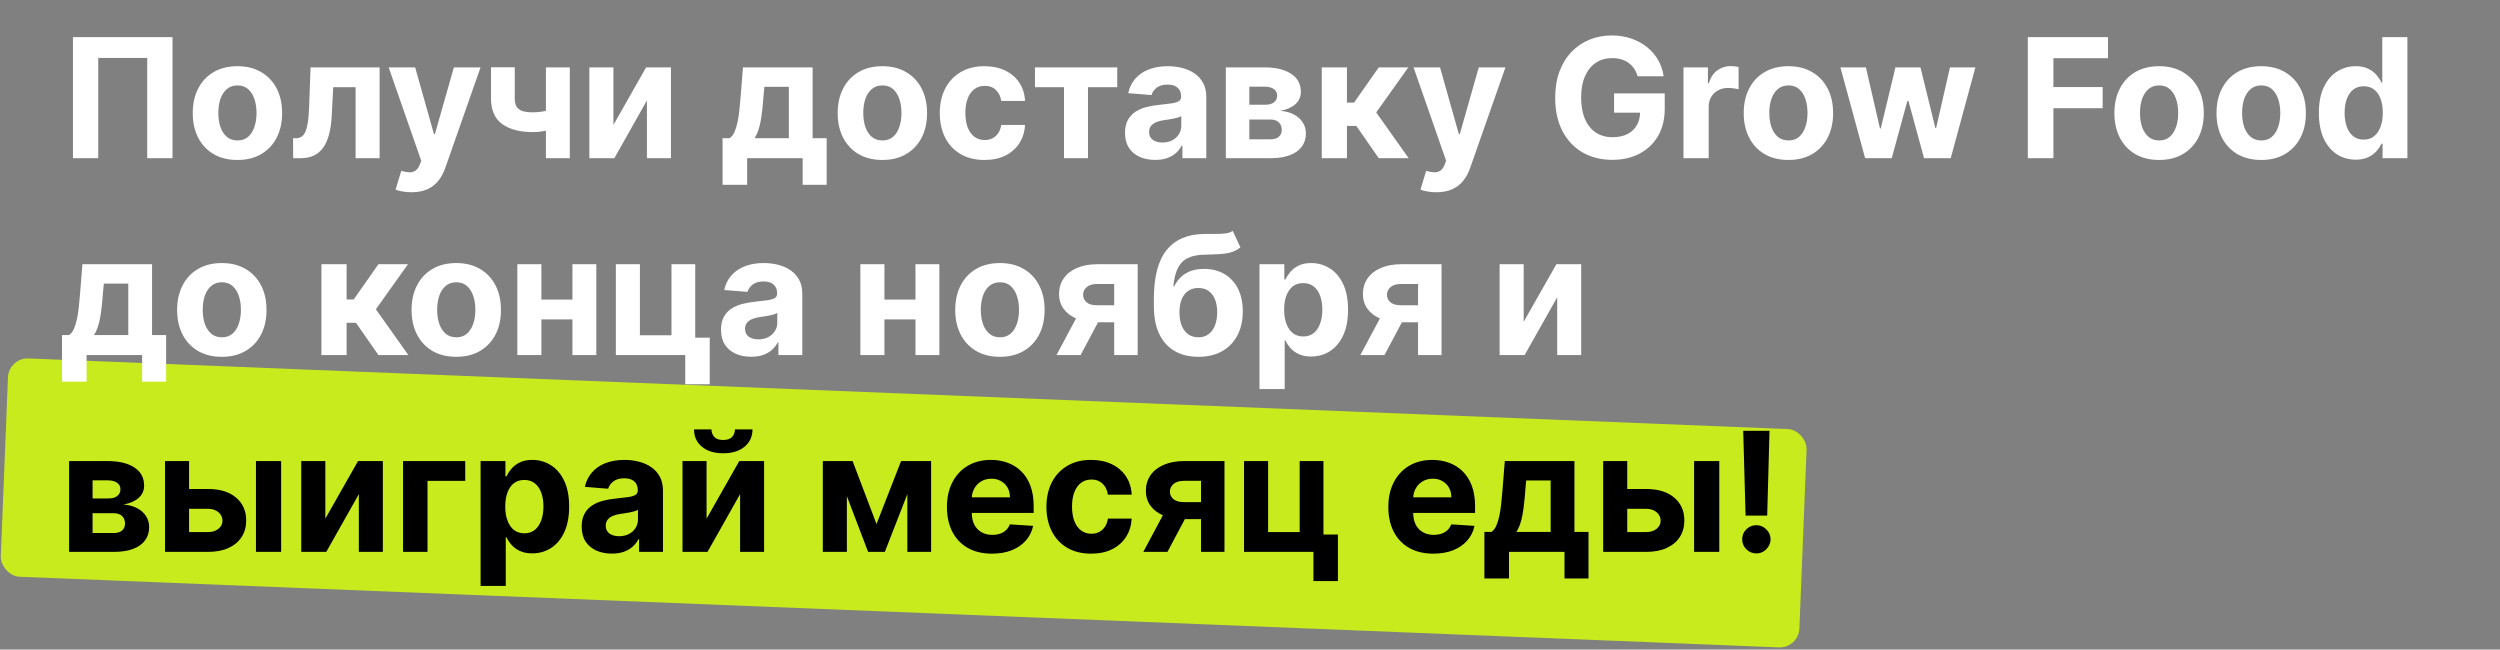
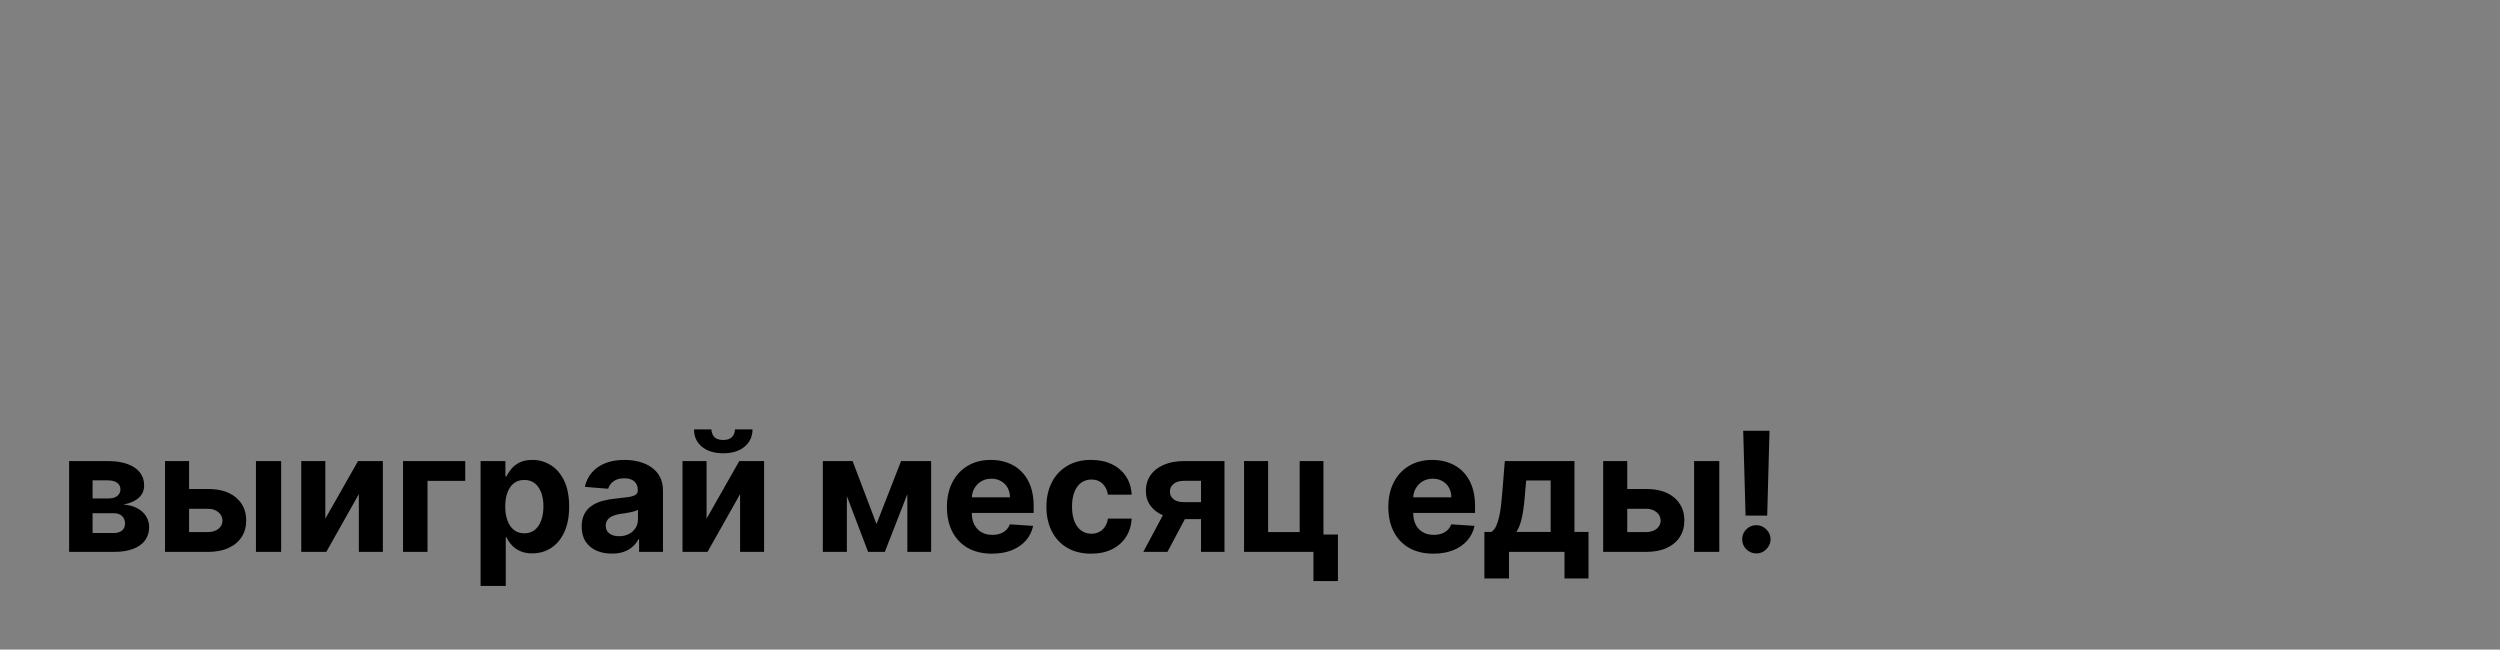
<svg xmlns="http://www.w3.org/2000/svg" width="254" height="66" viewBox="0 0 254 66" fill="none">
  <rect x="0" y="0" width="254" height="66" fill="#808080" stroke="none" />
-   <rect x="0.891" y="36.337" width="182.885" height="22.2" rx="2" transform="rotate(2.299 0.891 36.337)" fill="#C8EB1E" />
-   <path d="M17.526 3.771V16.072H14.956V5.885H9.982V16.072H7.412V3.771H17.526ZM24.123 16.252C23.19 16.252 22.383 16.054 21.702 15.657C21.026 15.257 20.503 14.7 20.135 13.988C19.766 13.271 19.582 12.44 19.582 11.495C19.582 10.542 19.766 9.709 20.135 8.996C20.503 8.279 21.026 7.723 21.702 7.326C22.383 6.926 23.19 6.726 24.123 6.726C25.056 6.726 25.861 6.926 26.538 7.326C27.218 7.723 27.743 8.279 28.111 8.996C28.48 9.709 28.664 10.542 28.664 11.495C28.664 12.44 28.48 13.271 28.111 13.988C27.743 14.7 27.218 15.257 26.538 15.657C25.861 16.054 25.056 16.252 24.123 16.252ZM24.135 14.27C24.559 14.27 24.914 14.15 25.198 13.909C25.483 13.665 25.697 13.333 25.841 12.912C25.989 12.492 26.063 12.013 26.063 11.477C26.063 10.94 25.989 10.462 25.841 10.041C25.697 9.621 25.483 9.288 25.198 9.044C24.914 8.8 24.559 8.678 24.135 8.678C23.707 8.678 23.346 8.8 23.054 9.044C22.766 9.288 22.547 9.621 22.399 10.041C22.255 10.462 22.183 10.94 22.183 11.477C22.183 12.013 22.255 12.492 22.399 12.912C22.547 13.333 22.766 13.665 23.054 13.909C23.346 14.15 23.707 14.27 24.135 14.27ZM29.787 16.072L29.775 14.042H30.081C30.298 14.042 30.484 13.989 30.64 13.885C30.8 13.777 30.932 13.603 31.037 13.363C31.141 13.123 31.223 12.804 31.283 12.408C31.343 12.007 31.383 11.515 31.403 10.93L31.553 6.846H38.569V16.072H36.13V8.858H33.853L33.709 11.675C33.673 12.448 33.579 13.113 33.427 13.669C33.279 14.226 33.073 14.682 32.808 15.039C32.544 15.391 32.226 15.651 31.853 15.819C31.481 15.988 31.049 16.072 30.556 16.072H29.787ZM41.802 19.532C41.477 19.532 41.173 19.506 40.889 19.453C40.608 19.405 40.376 19.343 40.192 19.267L40.769 17.357C41.069 17.449 41.339 17.499 41.579 17.507C41.824 17.515 42.034 17.459 42.21 17.339C42.39 17.219 42.536 17.015 42.648 16.727L42.799 16.336L39.489 6.846H42.18L44.09 13.621H44.186L46.114 6.846H48.823L45.237 17.069C45.065 17.565 44.831 17.998 44.535 18.366C44.242 18.739 43.872 19.025 43.423 19.225C42.975 19.429 42.434 19.532 41.802 19.532ZM57.892 6.846V16.072H55.465V6.846H57.892ZM56.708 10.894V12.912C56.512 13.001 56.268 13.085 55.975 13.165C55.683 13.241 55.377 13.303 55.056 13.351C54.736 13.399 54.436 13.423 54.156 13.423C52.83 13.423 51.787 13.151 51.026 12.606C50.265 12.057 49.885 11.182 49.885 9.981V6.834H52.299V9.981C52.299 10.338 52.359 10.62 52.48 10.828C52.604 11.036 52.8 11.187 53.068 11.279C53.341 11.367 53.703 11.411 54.156 11.411C54.576 11.411 54.988 11.367 55.393 11.279C55.797 11.191 56.236 11.062 56.708 10.894ZM62.323 12.696L65.644 6.846H68.167V16.072H65.728V10.203L62.419 16.072H59.878V6.846H62.323V12.696ZM73.412 18.775V14.042H74.121C74.325 13.913 74.489 13.709 74.614 13.429C74.742 13.149 74.846 12.818 74.926 12.438C75.01 12.057 75.074 11.647 75.118 11.207C75.166 10.762 75.208 10.314 75.244 9.861L75.484 6.846H82.56V14.042H83.99V18.775H81.551V16.072H75.911V18.775H73.412ZM76.668 14.042H80.145V8.816H77.659L77.563 9.861C77.495 10.846 77.397 11.683 77.268 12.372C77.14 13.056 76.94 13.613 76.668 14.042ZM89.649 16.252C88.716 16.252 87.909 16.054 87.229 15.657C86.552 15.257 86.029 14.7 85.661 13.988C85.293 13.271 85.108 12.44 85.108 11.495C85.108 10.542 85.293 9.709 85.661 8.996C86.029 8.279 86.552 7.723 87.229 7.326C87.909 6.926 88.716 6.726 89.649 6.726C90.582 6.726 91.387 6.926 92.064 7.326C92.745 7.723 93.269 8.279 93.638 8.996C94.006 9.709 94.19 10.542 94.19 11.495C94.19 12.44 94.006 13.271 93.638 13.988C93.269 14.7 92.745 15.257 92.064 15.657C91.387 16.054 90.582 16.252 89.649 16.252ZM89.661 14.27C90.086 14.27 90.44 14.15 90.724 13.909C91.009 13.665 91.223 13.333 91.367 12.912C91.515 12.492 91.589 12.013 91.589 11.477C91.589 10.94 91.515 10.462 91.367 10.041C91.223 9.621 91.009 9.288 90.724 9.044C90.44 8.8 90.086 8.678 89.661 8.678C89.233 8.678 88.872 8.8 88.58 9.044C88.292 9.288 88.073 9.621 87.925 10.041C87.781 10.462 87.709 10.94 87.709 11.477C87.709 12.013 87.781 12.492 87.925 12.912C88.073 13.333 88.292 13.665 88.58 13.909C88.872 14.15 89.233 14.27 89.661 14.27ZM100.022 16.252C99.077 16.252 98.264 16.052 97.584 15.651C96.907 15.247 96.386 14.686 96.022 13.97C95.662 13.253 95.481 12.428 95.481 11.495C95.481 10.55 95.664 9.721 96.028 9.008C96.397 8.291 96.919 7.733 97.596 7.332C98.272 6.928 99.077 6.726 100.01 6.726C100.815 6.726 101.52 6.872 102.125 7.164C102.729 7.456 103.208 7.867 103.56 8.396C103.913 8.924 104.107 9.545 104.143 10.258H101.728C101.66 9.797 101.48 9.427 101.188 9.146C100.899 8.862 100.521 8.72 100.052 8.72C99.656 8.72 99.31 8.828 99.013 9.044C98.721 9.256 98.493 9.567 98.329 9.975C98.164 10.384 98.082 10.878 98.082 11.459C98.082 12.047 98.162 12.548 98.323 12.96C98.487 13.373 98.717 13.687 99.013 13.903C99.31 14.12 99.656 14.228 100.052 14.228C100.345 14.228 100.607 14.168 100.839 14.048C101.076 13.928 101.27 13.753 101.422 13.525C101.578 13.293 101.68 13.014 101.728 12.69H104.143C104.103 13.395 103.911 14.016 103.566 14.552C103.226 15.085 102.755 15.501 102.155 15.802C101.554 16.102 100.843 16.252 100.022 16.252ZM105.152 8.858V6.846H113.513V8.858H110.54V16.072H108.101V8.858H105.152ZM117.365 16.246C116.776 16.246 116.251 16.144 115.791 15.94C115.33 15.731 114.966 15.425 114.698 15.021C114.433 14.612 114.301 14.104 114.301 13.495C114.301 12.982 114.395 12.552 114.584 12.204C114.772 11.855 115.028 11.575 115.352 11.363C115.677 11.15 116.045 10.99 116.458 10.882C116.874 10.774 117.311 10.698 117.767 10.654C118.304 10.598 118.736 10.546 119.064 10.498C119.393 10.446 119.631 10.37 119.779 10.27C119.927 10.169 120.001 10.021 120.001 9.825V9.789C120.001 9.409 119.881 9.114 119.641 8.906C119.405 8.698 119.068 8.594 118.632 8.594C118.172 8.594 117.805 8.696 117.533 8.9C117.261 9.1 117.08 9.353 116.992 9.657L114.626 9.465C114.746 8.904 114.982 8.42 115.334 8.011C115.687 7.599 116.141 7.282 116.698 7.062C117.259 6.838 117.907 6.726 118.644 6.726C119.157 6.726 119.647 6.786 120.116 6.906C120.588 7.026 121.007 7.212 121.371 7.464C121.739 7.717 122.03 8.041 122.242 8.438C122.454 8.83 122.56 9.3 122.56 9.849V16.072H120.134V14.792H120.062C119.913 15.081 119.715 15.335 119.467 15.555C119.219 15.771 118.92 15.942 118.572 16.066C118.224 16.186 117.821 16.246 117.365 16.246ZM118.097 14.48C118.474 14.48 118.806 14.406 119.095 14.258C119.383 14.106 119.609 13.901 119.773 13.645C119.937 13.389 120.02 13.099 120.02 12.774V11.795C119.939 11.847 119.829 11.895 119.689 11.939C119.553 11.979 119.399 12.017 119.227 12.053C119.054 12.085 118.882 12.116 118.71 12.143C118.538 12.168 118.382 12.19 118.242 12.21C117.941 12.254 117.679 12.324 117.455 12.42C117.23 12.516 117.056 12.646 116.932 12.81C116.808 12.97 116.746 13.171 116.746 13.411C116.746 13.759 116.872 14.026 117.124 14.21C117.381 14.39 117.705 14.48 118.097 14.48ZM124.545 16.072V6.846H128.48C129.617 6.846 130.516 7.062 131.177 7.495C131.837 7.927 132.168 8.542 132.168 9.339C132.168 9.839 131.981 10.255 131.609 10.588C131.237 10.92 130.72 11.145 130.059 11.261C130.612 11.301 131.082 11.427 131.471 11.639C131.863 11.847 132.162 12.117 132.366 12.45C132.574 12.782 132.678 13.151 132.678 13.555C132.678 14.08 132.538 14.53 132.258 14.906C131.981 15.283 131.575 15.571 131.038 15.771C130.506 15.972 129.855 16.072 129.086 16.072H124.545ZM126.93 14.156H129.086C129.443 14.156 129.721 14.072 129.921 13.903C130.125 13.731 130.228 13.497 130.228 13.201C130.228 12.872 130.125 12.614 129.921 12.426C129.721 12.238 129.443 12.143 129.086 12.143H126.93V14.156ZM126.93 10.642H128.534C128.79 10.642 129.008 10.606 129.188 10.534C129.373 10.458 129.513 10.35 129.609 10.21C129.709 10.069 129.759 9.903 129.759 9.711C129.759 9.427 129.645 9.204 129.417 9.044C129.188 8.884 128.876 8.804 128.48 8.804H126.93V10.642ZM134.291 16.072V6.846H136.85V10.426H137.57L140.081 6.846H143.084L139.823 11.423L143.12 16.072H140.081L137.805 12.798H136.85V16.072H134.291ZM145.93 19.532C145.606 19.532 145.301 19.506 145.017 19.453C144.737 19.405 144.504 19.343 144.32 19.267L144.897 17.357C145.197 17.449 145.467 17.499 145.708 17.507C145.952 17.515 146.162 17.459 146.338 17.339C146.519 17.219 146.665 17.015 146.777 16.727L146.927 16.336L143.617 6.846H146.308L148.218 13.621H148.315L150.243 6.846H152.952L149.366 17.069C149.193 17.565 148.959 17.998 148.663 18.366C148.371 18.739 148 19.025 147.552 19.225C147.103 19.429 146.563 19.532 145.93 19.532ZM166.381 7.747C166.296 7.454 166.178 7.196 166.026 6.972C165.874 6.744 165.688 6.552 165.468 6.395C165.251 6.235 165.003 6.113 164.723 6.029C164.446 5.945 164.14 5.903 163.804 5.903C163.175 5.903 162.622 6.059 162.146 6.371C161.673 6.684 161.305 7.138 161.041 7.735C160.776 8.327 160.644 9.052 160.644 9.909C160.644 10.766 160.774 11.495 161.035 12.095C161.295 12.696 161.663 13.155 162.14 13.471C162.616 13.783 163.179 13.94 163.828 13.94C164.416 13.94 164.919 13.835 165.335 13.627C165.756 13.415 166.076 13.117 166.296 12.732C166.521 12.348 166.633 11.893 166.633 11.369L167.161 11.447H163.99V9.489H169.137V11.038C169.137 12.12 168.909 13.049 168.453 13.825C167.996 14.598 167.368 15.195 166.567 15.615C165.766 16.032 164.849 16.24 163.816 16.24C162.663 16.24 161.649 15.986 160.776 15.477C159.904 14.965 159.223 14.238 158.734 13.297C158.25 12.352 158.007 11.231 158.007 9.933C158.007 8.936 158.152 8.047 158.44 7.266C158.732 6.481 159.141 5.817 159.665 5.272C160.19 4.728 160.801 4.313 161.497 4.029C162.194 3.744 162.949 3.602 163.762 3.602C164.458 3.602 165.107 3.704 165.708 3.909C166.308 4.109 166.841 4.393 167.306 4.762C167.774 5.13 168.156 5.568 168.453 6.077C168.749 6.582 168.939 7.138 169.023 7.747H166.381ZM171.043 16.072V6.846H173.524V8.456H173.62C173.788 7.883 174.07 7.45 174.467 7.158C174.863 6.862 175.32 6.714 175.836 6.714C175.964 6.714 176.103 6.722 176.251 6.738C176.399 6.754 176.529 6.776 176.641 6.804V9.074C176.521 9.038 176.355 9.006 176.143 8.978C175.93 8.95 175.736 8.936 175.56 8.936C175.184 8.936 174.847 9.018 174.551 9.182C174.259 9.343 174.026 9.567 173.854 9.855C173.686 10.143 173.602 10.476 173.602 10.852V16.072H171.043ZM181.703 16.252C180.77 16.252 179.963 16.054 179.282 15.657C178.606 15.257 178.083 14.7 177.715 13.988C177.346 13.271 177.162 12.44 177.162 11.495C177.162 10.542 177.346 9.709 177.715 8.996C178.083 8.279 178.606 7.723 179.282 7.326C179.963 6.926 180.77 6.726 181.703 6.726C182.636 6.726 183.441 6.926 184.118 7.326C184.798 7.723 185.323 8.279 185.691 8.996C186.06 9.709 186.244 10.542 186.244 11.495C186.244 12.44 186.06 13.271 185.691 13.988C185.323 14.7 184.798 15.257 184.118 15.657C183.441 16.054 182.636 16.252 181.703 16.252ZM181.715 14.27C182.14 14.27 182.494 14.15 182.778 13.909C183.063 13.665 183.277 13.333 183.421 12.912C183.569 12.492 183.643 12.013 183.643 11.477C183.643 10.94 183.569 10.462 183.421 10.041C183.277 9.621 183.063 9.288 182.778 9.044C182.494 8.8 182.14 8.678 181.715 8.678C181.287 8.678 180.926 8.8 180.634 9.044C180.346 9.288 180.127 9.621 179.979 10.041C179.835 10.462 179.763 10.94 179.763 11.477C179.763 12.013 179.835 12.492 179.979 12.912C180.127 13.333 180.346 13.665 180.634 13.909C180.926 14.15 181.287 14.27 181.715 14.27ZM189.496 16.072L186.986 6.846H189.575L191.004 13.044H191.088L192.578 6.846H195.119L196.632 13.008H196.71L198.116 6.846H200.699L198.194 16.072H195.485L193.899 10.27H193.785L192.199 16.072H189.496ZM206.026 16.072V3.771H214.171V5.915H208.627V8.846H213.63V10.99H208.627V16.072H206.026ZM219.364 16.252C218.431 16.252 217.624 16.054 216.943 15.657C216.266 15.257 215.744 14.7 215.375 13.988C215.007 13.271 214.823 12.44 214.823 11.495C214.823 10.542 215.007 9.709 215.375 8.996C215.744 8.279 216.266 7.723 216.943 7.326C217.624 6.926 218.431 6.726 219.364 6.726C220.297 6.726 221.102 6.926 221.778 7.326C222.459 7.723 222.984 8.279 223.352 8.996C223.72 9.709 223.905 10.542 223.905 11.495C223.905 12.44 223.72 13.271 223.352 13.988C222.984 14.7 222.459 15.257 221.778 15.657C221.102 16.054 220.297 16.252 219.364 16.252ZM219.376 14.27C219.8 14.27 220.155 14.15 220.439 13.909C220.723 13.665 220.937 13.333 221.082 12.912C221.23 12.492 221.304 12.013 221.304 11.477C221.304 10.94 221.23 10.462 221.082 10.041C220.937 9.621 220.723 9.288 220.439 9.044C220.155 8.8 219.8 8.678 219.376 8.678C218.947 8.678 218.587 8.8 218.295 9.044C218.006 9.288 217.788 9.621 217.64 10.041C217.496 10.462 217.424 10.94 217.424 11.477C217.424 12.013 217.496 12.492 217.64 12.912C217.788 13.333 218.006 13.665 218.295 13.909C218.587 14.15 218.947 14.27 219.376 14.27ZM229.737 16.252C228.804 16.252 227.997 16.054 227.316 15.657C226.64 15.257 226.117 14.7 225.749 13.988C225.38 13.271 225.196 12.44 225.196 11.495C225.196 10.542 225.38 9.709 225.749 8.996C226.117 8.279 226.64 7.723 227.316 7.326C227.997 6.926 228.804 6.726 229.737 6.726C230.67 6.726 231.475 6.926 232.151 7.326C232.832 7.723 233.357 8.279 233.725 8.996C234.094 9.709 234.278 10.542 234.278 11.495C234.278 12.44 234.094 13.271 233.725 13.988C233.357 14.7 232.832 15.257 232.151 15.657C231.475 16.054 230.67 16.252 229.737 16.252ZM229.749 14.27C230.173 14.27 230.528 14.15 230.812 13.909C231.096 13.665 231.311 13.333 231.455 12.912C231.603 12.492 231.677 12.013 231.677 11.477C231.677 10.94 231.603 10.462 231.455 10.041C231.311 9.621 231.096 9.288 230.812 9.044C230.528 8.8 230.173 8.678 229.749 8.678C229.32 8.678 228.96 8.8 228.668 9.044C228.379 9.288 228.161 9.621 228.013 10.041C227.869 10.462 227.797 10.94 227.797 11.477C227.797 12.013 227.869 12.492 228.013 12.912C228.161 13.333 228.379 13.665 228.668 13.909C228.96 14.15 229.32 14.27 229.749 14.27ZM239.341 16.222C238.64 16.222 238.006 16.042 237.437 15.681C236.873 15.317 236.424 14.782 236.092 14.078C235.763 13.369 235.599 12.5 235.599 11.471C235.599 10.414 235.769 9.535 236.11 8.834C236.45 8.129 236.903 7.603 237.467 7.254C238.036 6.902 238.659 6.726 239.335 6.726C239.852 6.726 240.282 6.814 240.627 6.99C240.975 7.162 241.255 7.378 241.468 7.639C241.684 7.895 241.848 8.147 241.96 8.396H242.038V3.771H244.591V16.072H242.068V14.594H241.96C241.84 14.851 241.67 15.105 241.45 15.357C241.233 15.605 240.951 15.812 240.603 15.976C240.258 16.14 239.838 16.222 239.341 16.222ZM240.152 14.186C240.565 14.186 240.913 14.074 241.197 13.849C241.486 13.621 241.706 13.303 241.858 12.894C242.014 12.486 242.092 12.007 242.092 11.459C242.092 10.91 242.016 10.434 241.864 10.029C241.712 9.625 241.492 9.312 241.203 9.092C240.915 8.872 240.565 8.762 240.152 8.762C239.732 8.762 239.377 8.876 239.089 9.104C238.801 9.333 238.582 9.649 238.434 10.053C238.286 10.458 238.212 10.926 238.212 11.459C238.212 11.995 238.286 12.47 238.434 12.882C238.586 13.291 238.805 13.611 239.089 13.843C239.377 14.072 239.732 14.186 240.152 14.186ZM6.3 38.775V34.042H7.009C7.213 33.913 7.377 33.709 7.502 33.429C7.63 33.149 7.734 32.818 7.814 32.438C7.898 32.057 7.962 31.647 8.006 31.206C8.054 30.762 8.096 30.314 8.132 29.861L8.373 26.846H15.448V34.042H16.878V38.775H14.439V36.072H8.799V38.775H6.3ZM9.556 34.042H13.034V28.816H10.547L10.451 29.861C10.383 30.846 10.285 31.683 10.156 32.372C10.028 33.056 9.828 33.613 9.556 34.042ZM22.537 36.252C21.604 36.252 20.797 36.054 20.117 35.657C19.44 35.257 18.917 34.7 18.549 33.987C18.181 33.271 17.996 32.44 17.996 31.495C17.996 30.542 18.181 29.709 18.549 28.996C18.917 28.279 19.44 27.723 20.117 27.326C20.797 26.926 21.604 26.726 22.537 26.726C23.47 26.726 24.275 26.926 24.952 27.326C25.633 27.723 26.157 28.279 26.526 28.996C26.894 29.709 27.078 30.542 27.078 31.495C27.078 32.44 26.894 33.271 26.526 33.987C26.157 34.7 25.633 35.257 24.952 35.657C24.275 36.054 23.47 36.252 22.537 36.252ZM22.549 34.27C22.974 34.27 23.328 34.15 23.613 33.909C23.897 33.665 24.111 33.333 24.255 32.912C24.403 32.492 24.477 32.013 24.477 31.477C24.477 30.94 24.403 30.462 24.255 30.041C24.111 29.621 23.897 29.288 23.613 29.044C23.328 28.8 22.974 28.678 22.549 28.678C22.121 28.678 21.761 28.8 21.468 29.044C21.18 29.288 20.962 29.621 20.814 30.041C20.669 30.462 20.597 30.94 20.597 31.477C20.597 32.013 20.669 32.492 20.814 32.912C20.962 33.333 21.18 33.665 21.468 33.909C21.761 34.15 22.121 34.27 22.549 34.27ZM32.657 36.072V26.846H35.215V30.426H35.936L38.447 26.846H41.45L38.189 31.423L41.486 36.072H38.447L36.17 32.798H35.215V36.072H32.657ZM46.356 36.252C45.423 36.252 44.616 36.054 43.935 35.657C43.259 35.257 42.736 34.7 42.368 33.987C41.999 33.271 41.815 32.44 41.815 31.495C41.815 30.542 41.999 29.709 42.368 28.996C42.736 28.279 43.259 27.723 43.935 27.326C44.616 26.926 45.423 26.726 46.356 26.726C47.289 26.726 48.094 26.926 48.771 27.326C49.451 27.723 49.976 28.279 50.344 28.996C50.713 29.709 50.897 30.542 50.897 31.495C50.897 32.44 50.713 33.271 50.344 33.987C49.976 34.7 49.451 35.257 48.771 35.657C48.094 36.054 47.289 36.252 46.356 36.252ZM46.368 34.27C46.792 34.27 47.147 34.15 47.431 33.909C47.715 33.665 47.93 33.333 48.074 32.912C48.222 32.492 48.296 32.013 48.296 31.477C48.296 30.94 48.222 30.462 48.074 30.041C47.93 29.621 47.715 29.288 47.431 29.044C47.147 28.8 46.792 28.678 46.368 28.678C45.94 28.678 45.579 28.8 45.287 29.044C44.999 29.288 44.78 29.621 44.632 30.041C44.488 30.462 44.416 30.94 44.416 31.477C44.416 32.013 44.488 32.492 44.632 32.912C44.78 33.333 44.999 33.665 45.287 33.909C45.579 34.15 45.94 34.27 46.368 34.27ZM58.982 30.438V32.45H54.164V30.438H58.982ZM55.005 26.846V36.072H52.561V26.846H55.005ZM60.585 26.846V36.072H58.159V26.846H60.585ZM70.637 26.846V34.306H72.109V39.039H69.622V36.072H62.571V26.846H65.015V34.06H68.223V26.846H70.637ZM76.318 36.246C75.729 36.246 75.205 36.144 74.744 35.94C74.284 35.731 73.919 35.425 73.651 35.021C73.387 34.612 73.255 34.104 73.255 33.495C73.255 32.982 73.349 32.552 73.537 32.204C73.725 31.855 73.981 31.575 74.306 31.363C74.63 31.151 74.998 30.99 75.411 30.882C75.827 30.774 76.264 30.698 76.72 30.654C77.257 30.598 77.689 30.546 78.018 30.498C78.346 30.446 78.584 30.37 78.733 30.27C78.881 30.169 78.955 30.021 78.955 29.825V29.789C78.955 29.409 78.835 29.114 78.594 28.906C78.358 28.698 78.022 28.594 77.585 28.594C77.125 28.594 76.758 28.696 76.486 28.9C76.214 29.1 76.034 29.352 75.945 29.657L73.579 29.465C73.699 28.904 73.935 28.419 74.288 28.011C74.64 27.599 75.094 27.282 75.651 27.062C76.212 26.838 76.86 26.726 77.597 26.726C78.11 26.726 78.6 26.786 79.069 26.906C79.541 27.026 79.96 27.212 80.324 27.465C80.693 27.717 80.983 28.041 81.195 28.438C81.407 28.83 81.513 29.3 81.513 29.849V36.072H79.087V34.792H79.015C78.867 35.081 78.668 35.335 78.42 35.555C78.172 35.772 77.874 35.942 77.525 36.066C77.177 36.186 76.774 36.246 76.318 36.246ZM77.051 34.48C77.427 34.48 77.759 34.406 78.048 34.258C78.336 34.106 78.562 33.901 78.727 33.645C78.891 33.389 78.973 33.099 78.973 32.774V31.795C78.893 31.847 78.782 31.895 78.642 31.939C78.506 31.979 78.352 32.017 78.18 32.053C78.008 32.086 77.835 32.115 77.663 32.144C77.491 32.168 77.335 32.19 77.195 32.21C76.894 32.254 76.632 32.324 76.408 32.42C76.184 32.516 76.01 32.646 75.885 32.81C75.761 32.97 75.699 33.171 75.699 33.411C75.699 33.759 75.825 34.026 76.078 34.21C76.334 34.39 76.658 34.48 77.051 34.48ZM93.834 30.438V32.45H89.017V30.438H93.834ZM89.858 26.846V36.072H87.413V26.846H89.858ZM95.438 26.846V36.072H93.011V26.846H95.438ZM101.592 36.252C100.659 36.252 99.852 36.054 99.171 35.657C98.494 35.257 97.972 34.7 97.603 33.987C97.235 33.271 97.051 32.44 97.051 31.495C97.051 30.542 97.235 29.709 97.603 28.996C97.972 28.279 98.494 27.723 99.171 27.326C99.852 26.926 100.659 26.726 101.592 26.726C102.525 26.726 103.33 26.926 104.006 27.326C104.687 27.723 105.212 28.279 105.58 28.996C105.948 29.709 106.133 30.542 106.133 31.495C106.133 32.44 105.948 33.271 105.58 33.987C105.212 34.7 104.687 35.257 104.006 35.657C103.33 36.054 102.525 36.252 101.592 36.252ZM101.604 34.27C102.028 34.27 102.382 34.15 102.667 33.909C102.951 33.665 103.165 33.333 103.309 32.912C103.458 32.492 103.532 32.013 103.532 31.477C103.532 30.94 103.458 30.462 103.309 30.041C103.165 29.621 102.951 29.288 102.667 29.044C102.382 28.8 102.028 28.678 101.604 28.678C101.175 28.678 100.815 28.8 100.522 29.044C100.234 29.288 100.016 29.621 99.868 30.041C99.724 30.462 99.651 30.94 99.651 31.477C99.651 32.013 99.724 32.492 99.868 32.912C100.016 33.333 100.234 33.665 100.522 33.909C100.815 34.15 101.175 34.27 101.604 34.27ZM113.202 36.072V28.852H111.472C111.004 28.852 110.647 28.96 110.403 29.176C110.159 29.393 110.039 29.649 110.043 29.945C110.039 30.245 110.155 30.5 110.391 30.708C110.631 30.912 110.984 31.014 111.448 31.014H114.055V32.744H111.448C110.659 32.744 109.977 32.624 109.4 32.384C108.823 32.144 108.379 31.809 108.067 31.381C107.754 30.948 107.6 30.446 107.604 29.873C107.6 29.272 107.754 28.746 108.067 28.293C108.379 27.837 108.825 27.483 109.406 27.23C109.991 26.974 110.679 26.846 111.472 26.846H115.587V36.072H113.202ZM107.34 36.072L109.905 31.267H112.349L109.79 36.072H107.34ZM125.245 23.458L126.026 25.128C125.766 25.344 125.477 25.504 125.161 25.608C124.845 25.709 124.466 25.775 124.026 25.807C123.589 25.839 123.057 25.861 122.428 25.873C121.715 25.881 121.135 25.995 120.686 26.215C120.238 26.435 119.897 26.782 119.665 27.254C119.433 27.723 119.281 28.335 119.209 29.092H119.299C119.575 28.528 119.963 28.091 120.464 27.783C120.969 27.474 121.591 27.32 122.332 27.32C123.117 27.32 123.804 27.492 124.392 27.837C124.985 28.181 125.445 28.676 125.774 29.32C126.102 29.965 126.266 30.738 126.266 31.639C126.266 32.576 126.082 33.391 125.714 34.084C125.349 34.772 124.831 35.307 124.158 35.687C123.485 36.064 122.684 36.252 121.755 36.252C120.822 36.252 120.018 36.056 119.341 35.663C118.668 35.271 118.147 34.692 117.779 33.928C117.415 33.163 117.233 32.222 117.233 31.104V30.348C117.233 28.125 117.665 26.477 118.53 25.404C119.395 24.331 120.666 23.787 122.344 23.77C122.801 23.762 123.213 23.761 123.581 23.765C123.95 23.768 124.272 23.75 124.548 23.71C124.829 23.67 125.061 23.586 125.245 23.458ZM121.767 34.27C122.16 34.27 122.496 34.168 122.776 33.964C123.061 33.759 123.279 33.467 123.431 33.087C123.587 32.706 123.665 32.252 123.665 31.723C123.665 31.198 123.587 30.754 123.431 30.39C123.279 30.021 123.061 29.741 122.776 29.549C122.492 29.357 122.152 29.26 121.755 29.26C121.459 29.26 121.193 29.314 120.957 29.423C120.72 29.531 120.518 29.691 120.35 29.903C120.186 30.111 120.058 30.37 119.965 30.678C119.877 30.982 119.833 31.331 119.833 31.723C119.833 32.512 120.003 33.135 120.344 33.591C120.688 34.044 121.163 34.27 121.767 34.27ZM127.965 39.532V26.846H130.487V28.395H130.601C130.714 28.147 130.876 27.895 131.088 27.639C131.304 27.378 131.584 27.162 131.929 26.99C132.277 26.814 132.71 26.726 133.226 26.726C133.899 26.726 134.52 26.902 135.088 27.254C135.657 27.603 136.111 28.129 136.452 28.834C136.792 29.535 136.962 30.414 136.962 31.471C136.962 32.5 136.796 33.369 136.464 34.078C136.135 34.782 135.687 35.317 135.118 35.681C134.554 36.042 133.921 36.222 133.22 36.222C132.724 36.222 132.301 36.14 131.953 35.976C131.609 35.812 131.326 35.605 131.106 35.357C130.886 35.105 130.718 34.85 130.601 34.594H130.523V39.532H127.965ZM130.469 31.459C130.469 32.007 130.545 32.486 130.698 32.894C130.85 33.303 131.07 33.621 131.358 33.849C131.647 34.074 131.997 34.186 132.409 34.186C132.826 34.186 133.178 34.072 133.467 33.843C133.755 33.611 133.973 33.291 134.121 32.882C134.273 32.47 134.349 31.995 134.349 31.459C134.349 30.926 134.275 30.458 134.127 30.053C133.979 29.649 133.761 29.332 133.473 29.104C133.184 28.876 132.83 28.762 132.409 28.762C131.993 28.762 131.641 28.872 131.352 29.092C131.068 29.312 130.85 29.625 130.698 30.029C130.545 30.434 130.469 30.91 130.469 31.459ZM144.074 36.072V28.852H142.344C141.876 28.852 141.519 28.96 141.275 29.176C141.031 29.393 140.911 29.649 140.915 29.945C140.911 30.245 141.027 30.5 141.263 30.708C141.503 30.912 141.856 31.014 142.32 31.014H144.927V32.744H142.32C141.531 32.744 140.848 32.624 140.272 32.384C139.695 32.144 139.251 31.809 138.938 31.381C138.626 30.948 138.472 30.446 138.476 29.873C138.472 29.272 138.626 28.746 138.938 28.293C139.251 27.837 139.697 27.483 140.278 27.23C140.862 26.974 141.551 26.846 142.344 26.846H146.459V36.072H144.074ZM138.212 36.072L140.776 31.267H143.221L140.662 36.072H138.212ZM154.806 32.696L158.128 26.846H160.65V36.072H158.212V30.203L154.902 36.072H152.361V26.846H154.806V32.696Z" fill="white" />
  <path d="M7.021 56.072V46.846H10.955C12.093 46.846 12.992 47.062 13.652 47.495C14.313 47.927 14.643 48.542 14.643 49.339C14.643 49.839 14.457 50.255 14.085 50.588C13.712 50.92 13.196 51.145 12.535 51.261C13.088 51.301 13.558 51.427 13.947 51.639C14.339 51.847 14.637 52.117 14.841 52.45C15.05 52.782 15.154 53.151 15.154 53.555C15.154 54.08 15.014 54.53 14.733 54.907C14.457 55.283 14.051 55.571 13.514 55.772C12.982 55.972 12.331 56.072 11.562 56.072H7.021ZM9.406 54.156H11.562C11.918 54.156 12.197 54.072 12.397 53.903C12.601 53.731 12.703 53.497 12.703 53.201C12.703 52.872 12.601 52.614 12.397 52.426C12.197 52.238 11.918 52.144 11.562 52.144H9.406V54.156ZM9.406 50.642H11.009C11.266 50.642 11.484 50.606 11.664 50.534C11.848 50.458 11.989 50.35 12.085 50.209C12.185 50.069 12.235 49.903 12.235 49.711C12.235 49.427 12.121 49.204 11.892 49.044C11.664 48.884 11.352 48.804 10.955 48.804H9.406V50.642ZM18.37 49.681H21.127C22.349 49.681 23.302 49.973 23.986 50.558C24.671 51.139 25.014 51.915 25.014 52.888C25.014 53.521 24.859 54.078 24.551 54.558C24.243 55.035 23.798 55.407 23.218 55.675C22.637 55.94 21.94 56.072 21.127 56.072H16.767V46.846H19.211V54.06H21.127C21.556 54.06 21.908 53.952 22.184 53.735C22.461 53.519 22.601 53.243 22.605 52.906C22.601 52.55 22.461 52.26 22.184 52.035C21.908 51.807 21.556 51.693 21.127 51.693H18.37V49.681ZM26.005 56.072V46.846H28.563V56.072H26.005ZM33.053 52.696L36.375 46.846H38.898V56.072H36.459V50.203L33.149 56.072H30.608V46.846H33.053V52.696ZM47.267 46.846V48.858H43.435V56.072H40.949V46.846H47.267ZM48.828 59.532V46.846H51.35V48.395H51.465C51.577 48.147 51.739 47.895 51.951 47.639C52.167 47.378 52.448 47.162 52.792 46.99C53.14 46.814 53.573 46.726 54.089 46.726C54.762 46.726 55.383 46.902 55.951 47.254C56.52 47.603 56.974 48.129 57.315 48.834C57.655 49.535 57.825 50.414 57.825 51.471C57.825 52.5 57.659 53.369 57.327 54.078C56.998 54.782 56.55 55.317 55.981 55.681C55.417 56.042 54.784 56.222 54.083 56.222C53.587 56.222 53.164 56.14 52.816 55.976C52.472 55.812 52.189 55.605 51.969 55.357C51.749 55.105 51.581 54.85 51.465 54.594H51.386V59.532H48.828ZM51.332 51.459C51.332 52.007 51.408 52.486 51.561 52.894C51.713 53.303 51.933 53.621 52.221 53.849C52.51 54.074 52.86 54.186 53.273 54.186C53.689 54.186 54.041 54.072 54.33 53.843C54.618 53.611 54.836 53.291 54.984 52.882C55.136 52.47 55.213 51.995 55.213 51.459C55.213 50.926 55.139 50.458 54.99 50.053C54.842 49.649 54.624 49.333 54.336 49.104C54.047 48.876 53.693 48.762 53.273 48.762C52.856 48.762 52.504 48.872 52.215 49.092C51.931 49.312 51.713 49.625 51.561 50.029C51.408 50.434 51.332 50.91 51.332 51.459ZM62.162 56.246C61.574 56.246 61.049 56.144 60.588 55.94C60.128 55.731 59.764 55.425 59.495 55.021C59.231 54.612 59.099 54.104 59.099 53.495C59.099 52.982 59.193 52.552 59.381 52.204C59.569 51.855 59.826 51.575 60.15 51.363C60.474 51.151 60.843 50.99 61.255 50.882C61.672 50.774 62.108 50.698 62.565 50.654C63.101 50.598 63.534 50.546 63.862 50.498C64.19 50.446 64.428 50.37 64.577 50.27C64.725 50.169 64.799 50.021 64.799 49.825V49.789C64.799 49.409 64.679 49.114 64.439 48.906C64.202 48.698 63.866 48.594 63.429 48.594C62.969 48.594 62.603 48.696 62.33 48.9C62.058 49.1 61.878 49.352 61.79 49.657L59.423 49.465C59.543 48.904 59.779 48.419 60.132 48.011C60.484 47.599 60.939 47.282 61.495 47.062C62.056 46.838 62.705 46.726 63.441 46.726C63.954 46.726 64.445 46.786 64.913 46.906C65.386 47.026 65.804 47.212 66.168 47.465C66.537 47.717 66.827 48.041 67.039 48.438C67.252 48.83 67.358 49.3 67.358 49.849V56.072H64.931V54.792H64.859C64.711 55.081 64.513 55.335 64.264 55.555C64.016 55.772 63.718 55.942 63.369 56.066C63.021 56.186 62.619 56.246 62.162 56.246ZM62.895 54.48C63.271 54.48 63.604 54.406 63.892 54.258C64.18 54.106 64.406 53.901 64.571 53.645C64.735 53.389 64.817 53.099 64.817 52.774V51.795C64.737 51.847 64.627 51.895 64.487 51.939C64.35 51.979 64.196 52.017 64.024 52.053C63.852 52.086 63.68 52.115 63.508 52.144C63.335 52.168 63.179 52.19 63.039 52.21C62.739 52.254 62.476 52.324 62.252 52.42C62.028 52.516 61.854 52.646 61.73 52.81C61.605 52.97 61.543 53.171 61.543 53.411C61.543 53.759 61.67 54.026 61.922 54.21C62.178 54.39 62.502 54.48 62.895 54.48ZM71.787 52.696L75.109 46.846H77.632V56.072H75.193V50.203L71.884 56.072H69.343V46.846H71.787V52.696ZM74.671 43.626H76.454C76.451 44.355 76.18 44.942 75.644 45.386C75.111 45.831 74.39 46.053 73.481 46.053C72.568 46.053 71.846 45.831 71.313 45.386C70.78 44.942 70.514 44.355 70.514 43.626H72.286C72.282 43.903 72.37 44.151 72.55 44.371C72.734 44.591 73.045 44.702 73.481 44.702C73.906 44.702 74.21 44.593 74.394 44.377C74.579 44.161 74.671 43.911 74.671 43.626ZM89.052 53.243L91.55 46.846H93.496L89.898 56.072H88.199L84.685 46.846H86.625L89.052 53.243ZM86.042 46.846V56.072H83.598V46.846H86.042ZM92.187 56.072V46.846H94.602V56.072H92.187ZM100.785 56.252C99.836 56.252 99.019 56.06 98.335 55.675C97.654 55.287 97.129 54.738 96.761 54.03C96.392 53.317 96.208 52.474 96.208 51.501C96.208 50.552 96.392 49.719 96.761 49.002C97.129 48.285 97.648 47.727 98.317 47.326C98.989 46.926 99.778 46.726 100.683 46.726C101.292 46.726 101.858 46.824 102.383 47.02C102.912 47.212 103.372 47.502 103.764 47.891C104.161 48.279 104.469 48.768 104.689 49.356C104.91 49.941 105.02 50.626 105.02 51.411V52.114H97.229V50.528H102.611C102.611 50.159 102.531 49.833 102.371 49.549C102.211 49.264 101.989 49.042 101.704 48.882C101.424 48.718 101.098 48.636 100.725 48.636C100.337 48.636 99.992 48.726 99.692 48.906C99.396 49.082 99.163 49.321 98.995 49.621C98.827 49.917 98.741 50.248 98.737 50.612V52.12C98.737 52.576 98.821 52.97 98.989 53.303C99.162 53.635 99.404 53.891 99.716 54.072C100.028 54.252 100.399 54.342 100.827 54.342C101.112 54.342 101.372 54.302 101.608 54.222C101.844 54.142 102.047 54.022 102.215 53.861C102.383 53.701 102.511 53.505 102.599 53.273L104.966 53.429C104.846 53.998 104.599 54.494 104.227 54.919C103.859 55.339 103.382 55.667 102.797 55.904C102.217 56.136 101.546 56.252 100.785 56.252ZM110.858 56.252C109.913 56.252 109.1 56.052 108.419 55.651C107.743 55.247 107.222 54.686 106.858 53.969C106.497 53.253 106.317 52.428 106.317 51.495C106.317 50.55 106.499 49.721 106.864 49.008C107.232 48.291 107.755 47.733 108.432 47.332C109.108 46.928 109.913 46.726 110.846 46.726C111.651 46.726 112.356 46.872 112.96 47.164C113.565 47.456 114.044 47.867 114.396 48.395C114.748 48.924 114.943 49.545 114.979 50.258H112.564C112.496 49.797 112.316 49.427 112.023 49.146C111.735 48.862 111.357 48.72 110.888 48.72C110.492 48.72 110.145 48.828 109.849 49.044C109.557 49.256 109.328 49.567 109.164 49.975C109 50.384 108.918 50.878 108.918 51.459C108.918 52.047 108.998 52.548 109.158 52.96C109.322 53.373 109.553 53.687 109.849 53.903C110.145 54.12 110.492 54.228 110.888 54.228C111.18 54.228 111.443 54.168 111.675 54.048C111.911 53.928 112.105 53.753 112.258 53.525C112.414 53.293 112.516 53.014 112.564 52.69H114.979C114.939 53.395 114.746 54.016 114.402 54.552C114.062 55.085 113.591 55.501 112.99 55.801C112.39 56.102 111.679 56.252 110.858 56.252ZM122.023 56.072V48.852H120.293C119.824 48.852 119.468 48.96 119.224 49.176C118.979 49.393 118.859 49.649 118.863 49.945C118.859 50.245 118.975 50.5 119.212 50.708C119.452 50.912 119.804 51.014 120.269 51.014H122.876V52.744H120.269C119.48 52.744 118.797 52.624 118.221 52.384C117.644 52.144 117.199 51.809 116.887 51.381C116.575 50.948 116.421 50.446 116.425 49.873C116.421 49.272 116.575 48.746 116.887 48.293C117.199 47.837 117.646 47.483 118.227 47.23C118.811 46.974 119.5 46.846 120.293 46.846H124.407V56.072H122.023ZM116.16 56.072L118.725 51.267H121.17L118.611 56.072H116.16ZM134.462 46.846V54.306H135.934V59.039H133.447V56.072H126.395V46.846H128.84V54.06H132.047V46.846H134.462ZM145.631 56.252C144.682 56.252 143.865 56.06 143.18 55.675C142.5 55.287 141.975 54.738 141.607 54.03C141.238 53.317 141.054 52.474 141.054 51.501C141.054 50.552 141.238 49.719 141.607 49.002C141.975 48.285 142.494 47.727 143.162 47.326C143.835 46.926 144.624 46.726 145.529 46.726C146.138 46.726 146.704 46.824 147.229 47.02C147.757 47.212 148.218 47.502 148.61 47.891C149.007 48.279 149.315 48.768 149.535 49.356C149.756 49.941 149.866 50.626 149.866 51.411V52.114H142.075V50.528H147.457C147.457 50.159 147.377 49.833 147.217 49.549C147.057 49.264 146.834 49.042 146.55 48.882C146.27 48.718 145.943 48.636 145.571 48.636C145.183 48.636 144.838 48.726 144.538 48.906C144.242 49.082 144.009 49.321 143.841 49.621C143.673 49.917 143.587 50.248 143.583 50.612V52.12C143.583 52.576 143.667 52.97 143.835 53.303C144.007 53.635 144.25 53.891 144.562 54.072C144.874 54.252 145.245 54.342 145.673 54.342C145.957 54.342 146.218 54.302 146.454 54.222C146.69 54.142 146.893 54.022 147.061 53.861C147.229 53.701 147.357 53.505 147.445 53.273L149.812 53.429C149.692 53.998 149.445 54.494 149.073 54.919C148.704 55.339 148.228 55.667 147.643 55.904C147.063 56.136 146.392 56.252 145.631 56.252ZM150.815 58.775V54.042H151.523C151.728 53.913 151.892 53.709 152.016 53.429C152.144 53.149 152.248 52.818 152.328 52.438C152.412 52.057 152.477 51.647 152.521 51.206C152.569 50.762 152.611 50.314 152.647 49.861L152.887 46.846H159.963V54.042H161.392V58.775H158.954V56.072H153.313V58.775H150.815ZM154.07 54.042H157.548V48.816H155.061L154.965 49.861C154.897 50.846 154.799 51.683 154.671 52.372C154.543 53.056 154.343 53.613 154.07 54.042ZM164.487 49.681H167.244C168.465 49.681 169.418 49.973 170.103 50.558C170.788 51.139 171.13 51.915 171.13 52.888C171.13 53.521 170.976 54.078 170.668 54.558C170.359 55.035 169.915 55.407 169.334 55.675C168.754 55.94 168.057 56.072 167.244 56.072H162.883V46.846H165.328V54.06H167.244C167.672 54.06 168.025 53.952 168.301 53.735C168.577 53.519 168.718 53.243 168.722 52.906C168.718 52.55 168.577 52.26 168.301 52.035C168.025 51.807 167.672 51.693 167.244 51.693H164.487V49.681ZM172.121 56.072V46.846H174.68V56.072H172.121ZM179.782 43.77L179.548 52.384H177.35L177.11 43.77H179.782ZM178.449 56.228C178.053 56.228 177.712 56.088 177.428 55.807C177.144 55.523 177.003 55.183 177.007 54.786C177.003 54.394 177.144 54.058 177.428 53.777C177.712 53.497 178.053 53.357 178.449 53.357C178.829 53.357 179.164 53.497 179.452 53.777C179.74 54.058 179.887 54.394 179.891 54.786C179.887 55.051 179.817 55.293 179.68 55.513C179.548 55.729 179.374 55.904 179.158 56.036C178.942 56.164 178.705 56.228 178.449 56.228Z" fill="black" />
</svg>